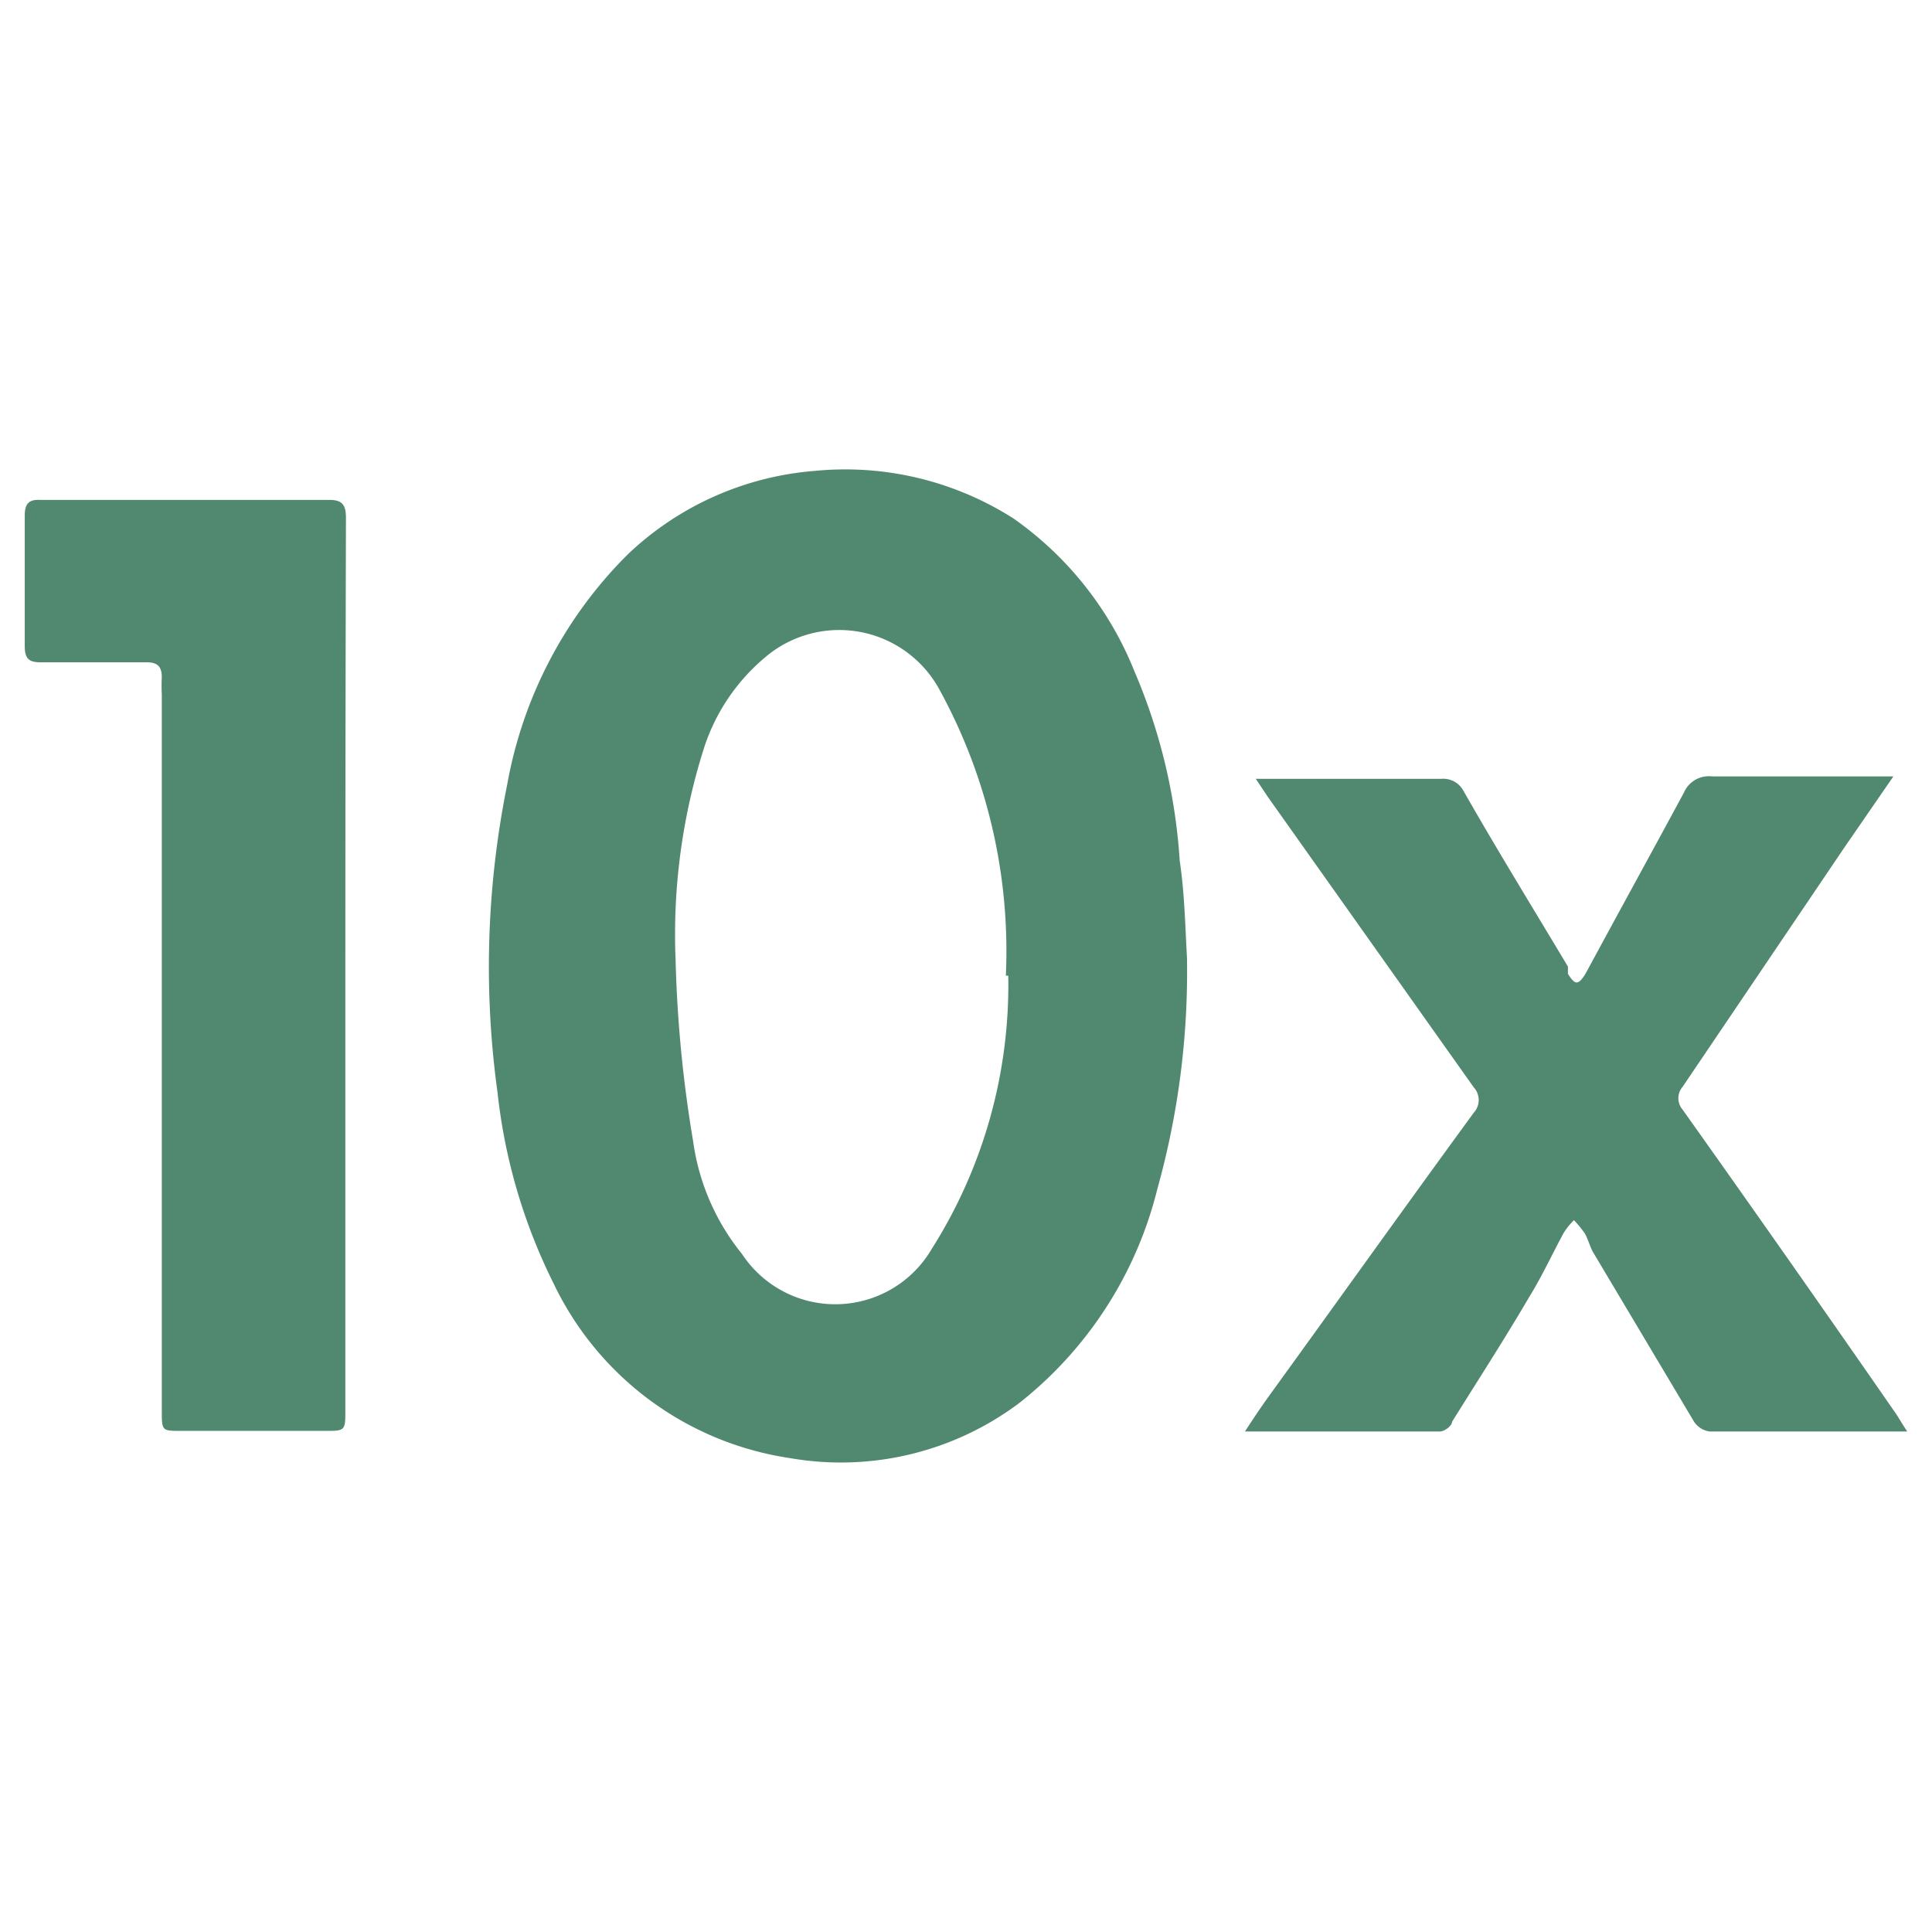
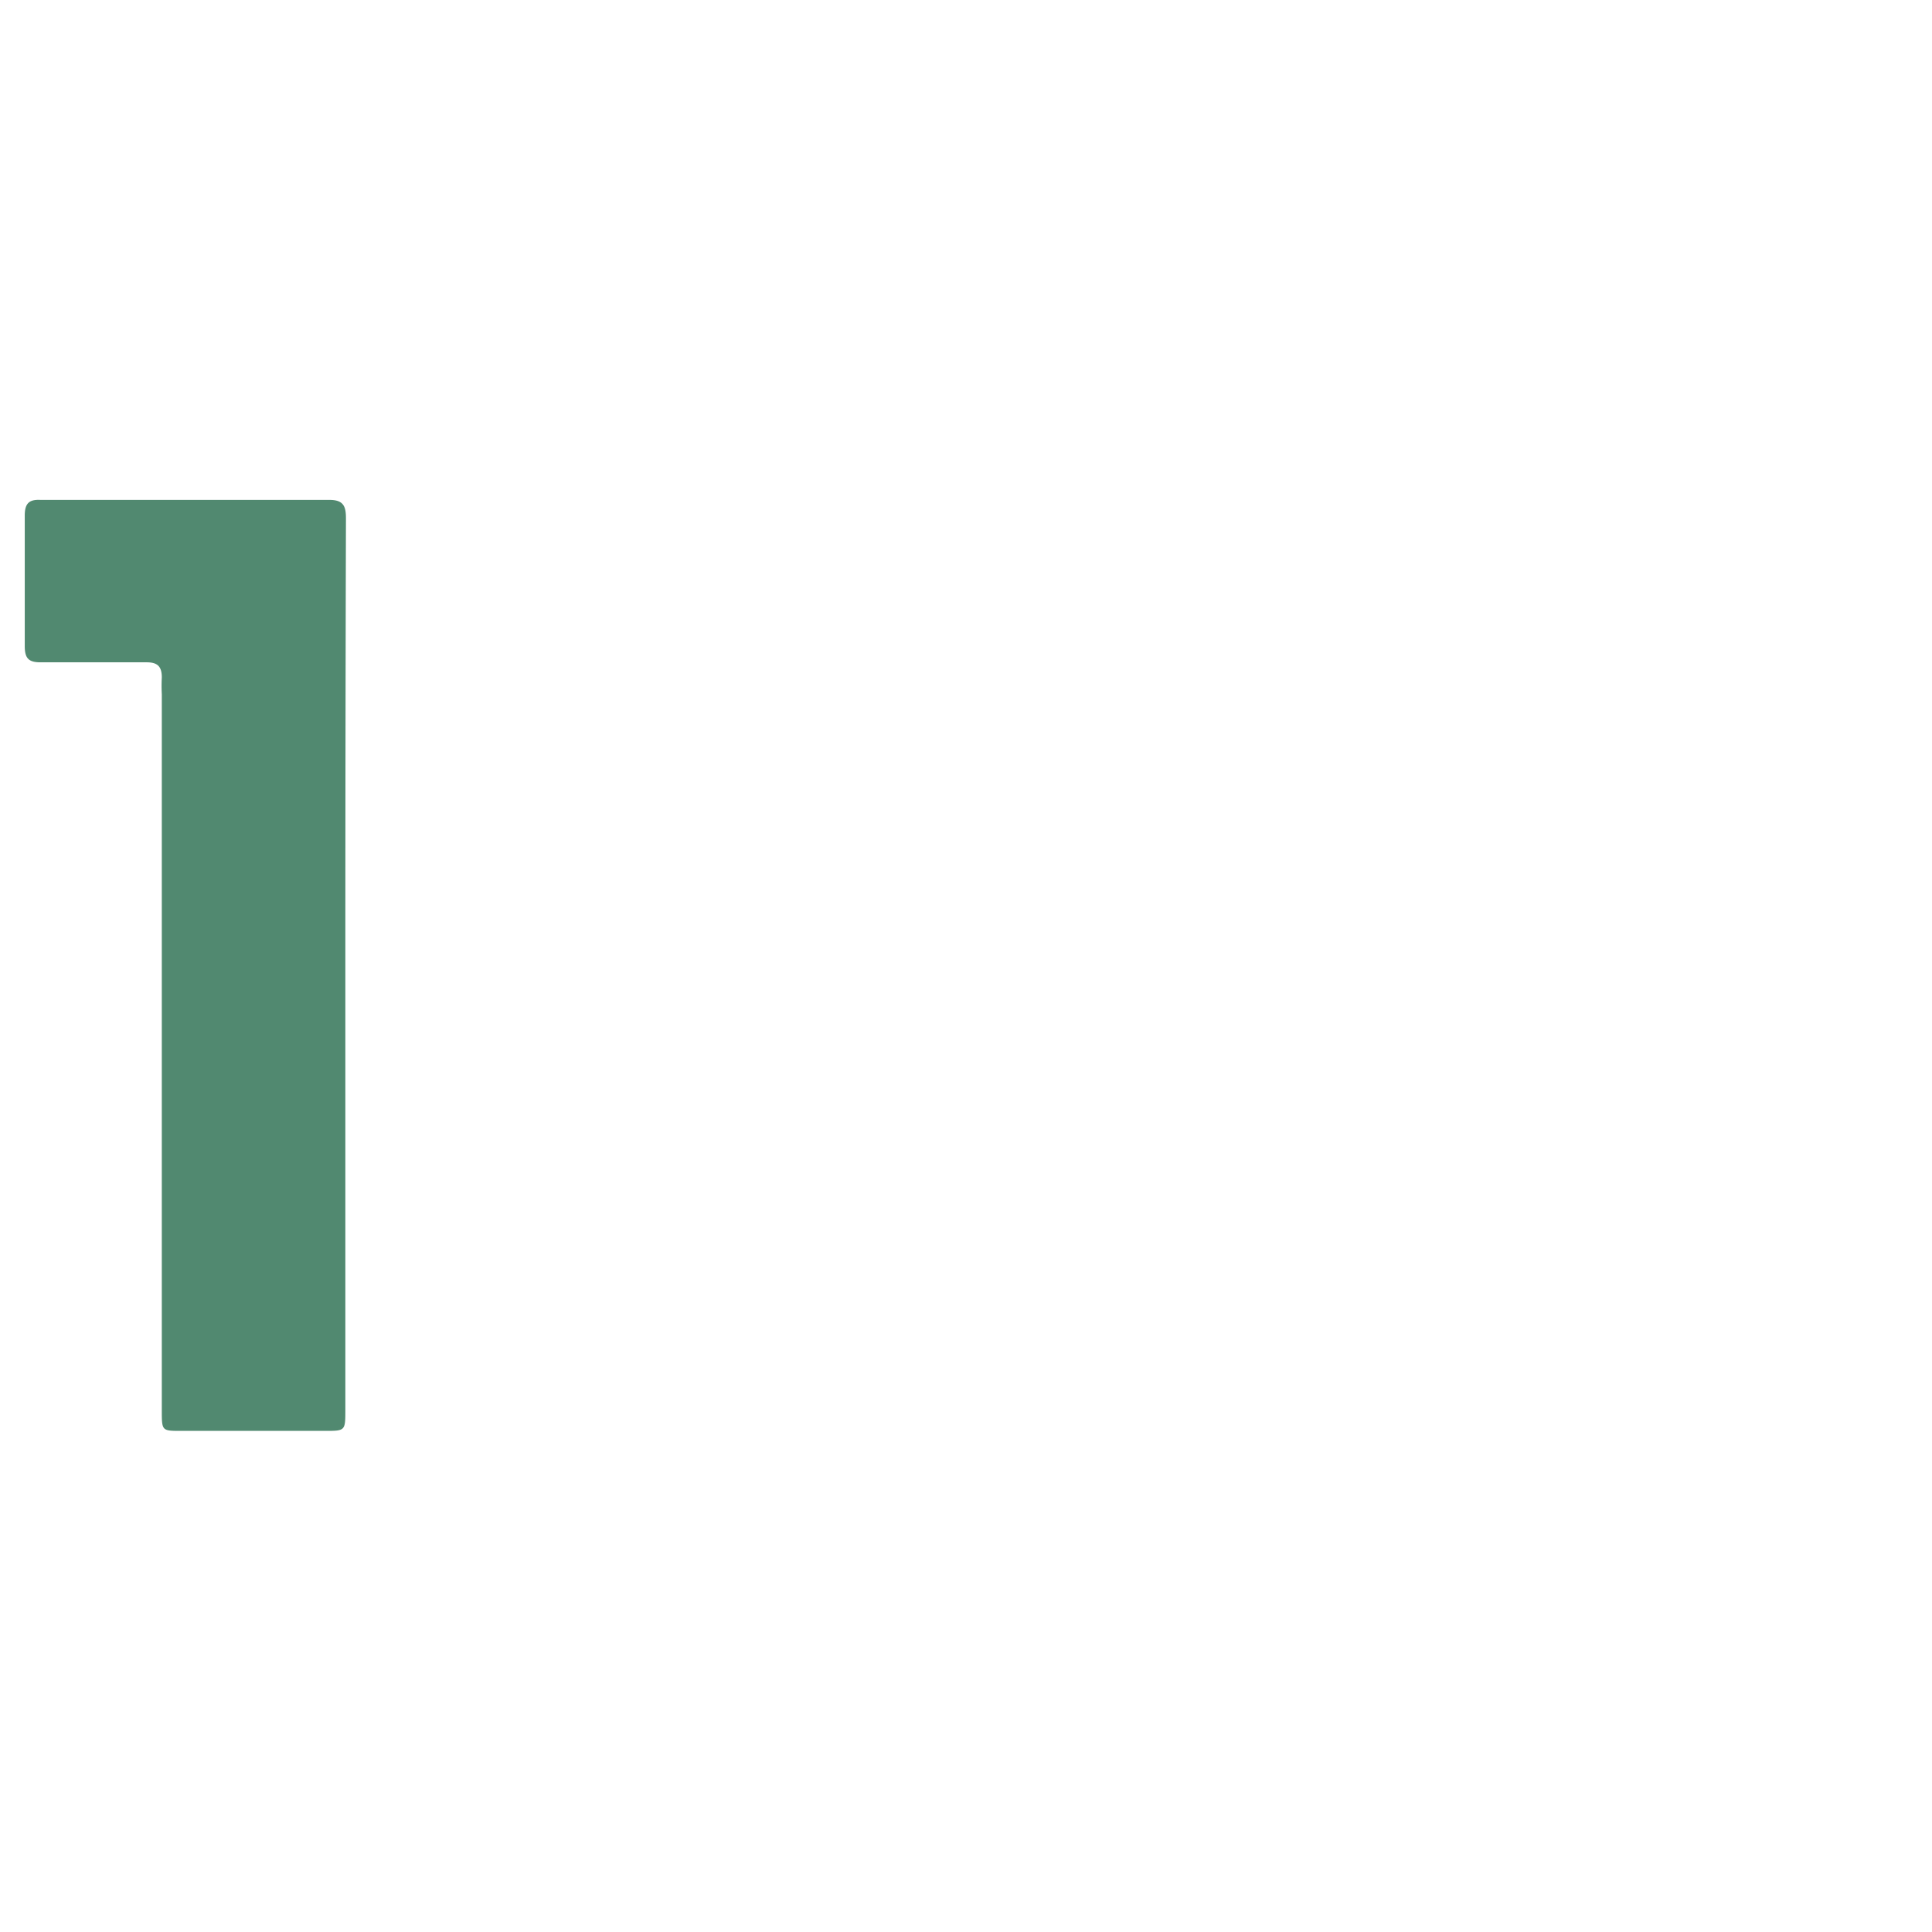
<svg xmlns="http://www.w3.org/2000/svg" width="32px" height="32px" id="Layer_1" data-name="Layer 1" viewBox="0 0 32 32">
  <defs>
    <style>.cls-1{fill:#518970;}</style>
  </defs>
-   <path class="cls-1" d="M19.66,15.86a13.38,13.38,0,0,1-.49,3.83,6.5,6.5,0,0,1-2.29,3.55,4.92,4.92,0,0,1-3.8.91,5.18,5.18,0,0,1-3.91-2.89,9.34,9.34,0,0,1-.93-3.17A15.19,15.19,0,0,1,8.4,13a7.15,7.15,0,0,1,2-3.82A5.07,5.07,0,0,1,13.49,7.8a5.18,5.18,0,0,1,3.3.79,5.66,5.66,0,0,1,2,2.53,9.49,9.49,0,0,1,.75,3.14C19.62,14.79,19.63,15.33,19.66,15.86Zm-3,.3a9,9,0,0,0-1.09-4.72,1.89,1.89,0,0,0-2.9-.55,3.27,3.27,0,0,0-1,1.47,10.17,10.17,0,0,0-.48,3.54,21.18,21.18,0,0,0,.29,3,3.78,3.78,0,0,0,.81,1.87,1.85,1.85,0,0,0,3.14-.08A8.17,8.17,0,0,0,16.7,16.16Z" />
-   <path class="cls-1" d="M31.59,23.71H28.32a.37.37,0,0,1-.26-.16l-1.68-2.82c-.05-.1-.08-.21-.13-.3a1.92,1.92,0,0,0-.18-.22,1.12,1.12,0,0,0-.17.21c-.19.35-.36.72-.57,1.06-.41.7-.85,1.38-1.28,2.07,0,.07-.13.16-.2.16H20.62c.15-.23.27-.41.4-.59,1.13-1.56,2.25-3.13,3.39-4.69a.31.31,0,0,0,0-.42L21,13.2l-.2-.3.22,0h2.85a.38.38,0,0,1,.37.2c.57,1,1.15,1.94,1.73,2.91l0,.12c.12.19.17.19.29,0,.54-1,1.09-2,1.63-3a.45.45,0,0,1,.47-.27h3l-.82,1.19L27.87,18a.29.29,0,0,0,0,.38q1.79,2.52,3.55,5.06C31.47,23.52,31.51,23.59,31.59,23.71Z" />
  <path class="cls-1" d="M5.72,16v7.35c0,.35,0,.35-.34.35H3c-.32,0-.32,0-.32-.34V11.5a2.61,2.61,0,0,1,0-.28c0-.18-.07-.25-.25-.25H.67c-.2,0-.26-.07-.26-.27q0-1.08,0-2.16c0-.2.07-.27.26-.26H5.46c.24,0,.27.12.27.31Q5.72,12.31,5.72,16Z" />
</svg>